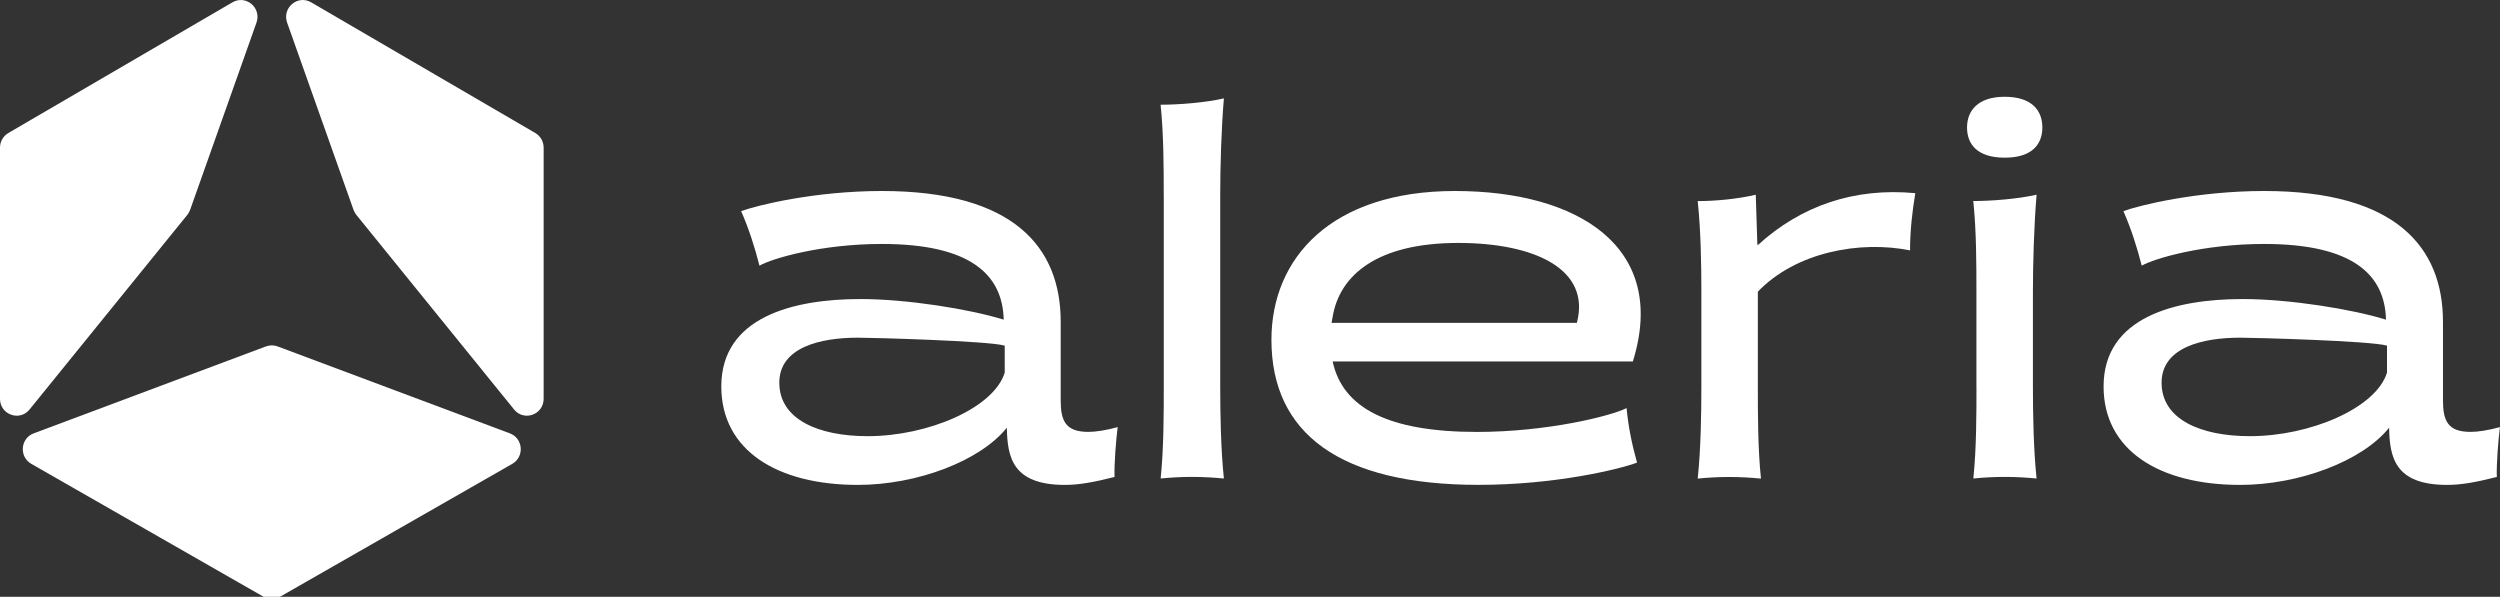
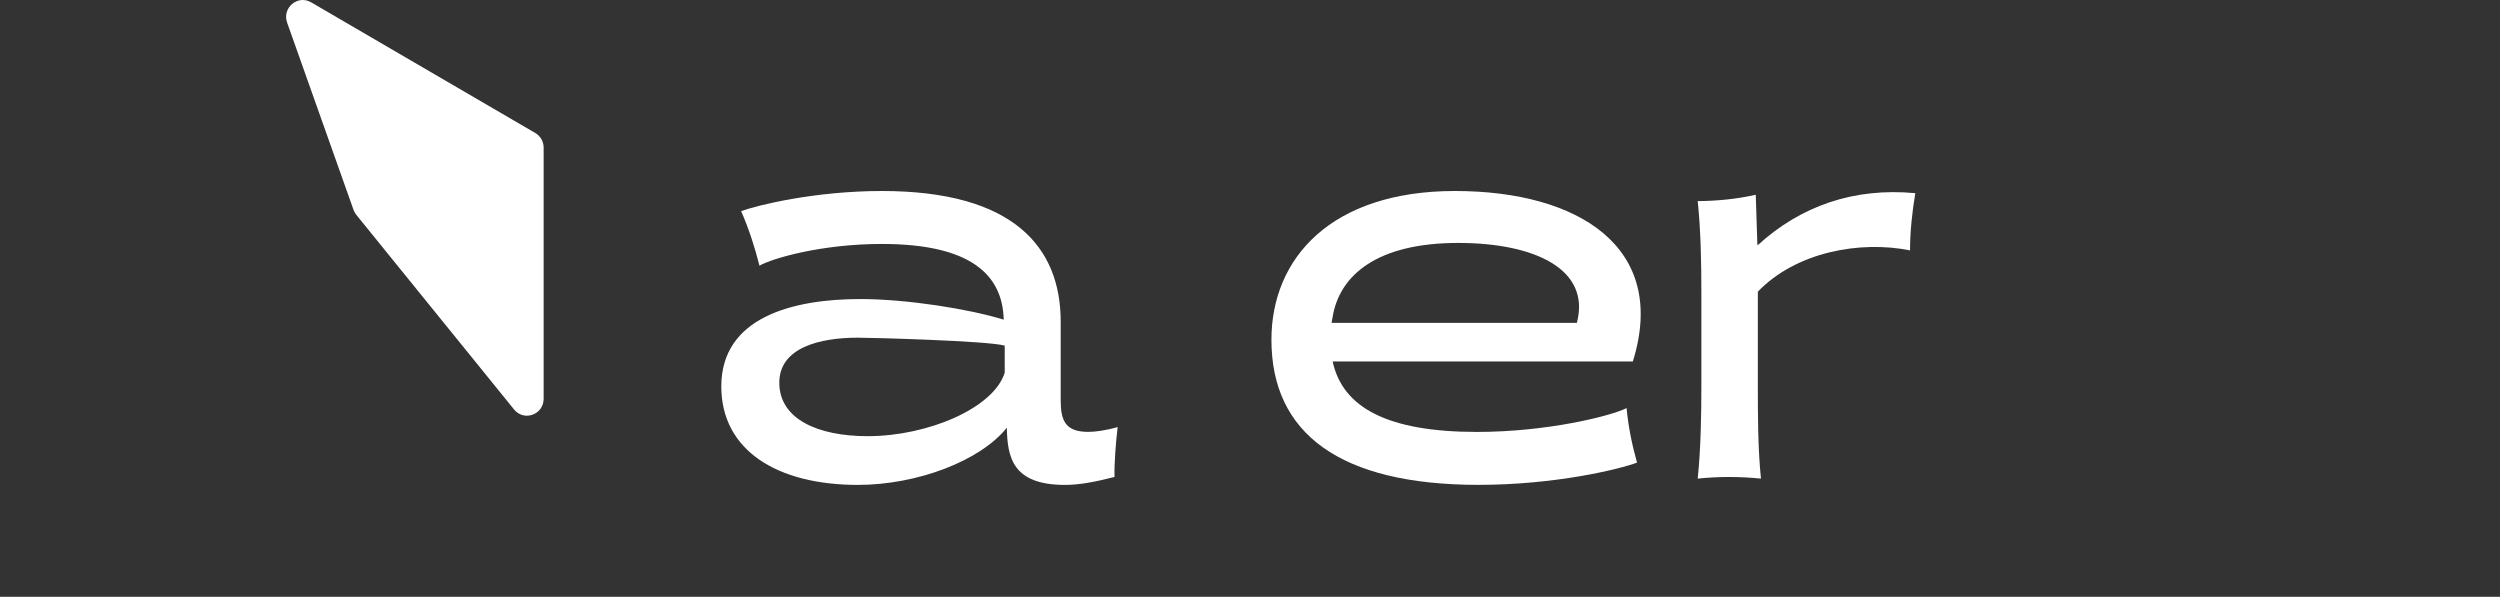
<svg xmlns="http://www.w3.org/2000/svg" width="155" height="37" viewBox="0 0 155 37" fill="none">
  <rect x="0" y="0" width="155" height="37" fill="#333333" stroke="none" />
  <g clip-path="url(#clip0_5929_269)">
-     <path d="M14.411 0.144L0.517 8.247C0.197 8.433 0 8.779 0 9.152V24.725C0 25.708 1.217 26.148 1.832 25.389L11.611 13.325C11.685 13.233 11.745 13.128 11.786 13.014L15.901 1.404C16.227 0.487 15.248 -0.34 14.414 0.144H14.411Z" fill="white" />
-     <path d="M17.359 37L31.762 28.758C32.528 28.321 32.437 27.175 31.611 26.868L17.209 21.477C16.979 21.392 16.724 21.392 16.492 21.477L2.089 26.868C1.263 27.175 1.173 28.321 1.939 28.758L16.342 37" fill="white" />
    <path d="M17.802 1.404L21.92 13.014C21.961 13.128 22.019 13.233 22.095 13.325L31.874 25.389C32.489 26.148 33.706 25.708 33.706 24.725V9.153C33.706 8.779 33.509 8.433 33.189 8.247L19.29 0.144C18.456 -0.343 17.477 0.487 17.802 1.404Z" fill="white" />
    <path d="M69.102 29.571C67.806 29.9 66.898 30.064 66.023 30.064C62.78 30.064 62.457 28.355 62.424 26.517C60.77 28.585 56.849 30.064 53.184 30.064C48.191 30.064 44.721 27.929 44.721 23.959C44.721 19.66 49.165 18.541 53.346 18.541C56.231 18.541 60.122 19.164 62.23 19.82C62.165 17.063 60.22 15.125 54.675 15.125C50.945 15.125 47.898 16.011 47.086 16.471C46.794 15.322 46.438 14.206 45.952 13.09C46.925 12.73 50.524 11.842 54.675 11.842C62.846 11.842 65.763 15.322 65.763 19.951V24.809C65.763 26.088 66.056 26.777 67.481 26.777C67.934 26.777 68.583 26.678 69.296 26.481C69.198 27.204 69.069 28.846 69.102 29.568V29.571ZM48.317 23.727C48.317 25.991 50.715 27.043 53.797 27.043C57.527 27.043 61.612 25.302 62.293 23.104V21.429C61.287 21.133 54.057 20.936 53.182 20.936C50.879 20.936 48.317 21.526 48.317 23.727Z" fill="white" />
-     <path d="M72.151 12.074C72.151 10.465 72.151 8.331 71.957 6.493C73.092 6.493 74.746 6.363 75.881 6.1C75.72 8.004 75.654 10.368 75.654 12.074V23.956C75.654 25.598 75.687 27.829 75.881 29.667C75.2 29.601 74.519 29.568 73.904 29.568C73.256 29.568 72.608 29.601 71.96 29.667C72.154 27.829 72.154 25.598 72.154 23.956V12.074H72.151Z" fill="white" />
    <path d="M82.625 22.414C83.24 25.271 86.029 26.78 91.575 26.78C95.92 26.78 99.877 25.795 100.848 25.302C100.946 26.384 101.173 27.533 101.496 28.682C100.361 29.108 96.371 30.061 91.671 30.061C83.079 30.061 78.829 26.877 78.829 21.066C78.829 16.011 82.526 11.842 90.21 11.842C97.894 11.842 103.44 15.355 101.236 22.412H82.625V22.414ZM82.559 20.017H97.766C98.641 16.7 95.171 15.062 90.404 15.062C85.378 15.062 83.043 17.063 82.622 19.657L82.556 20.017H82.559Z" fill="white" />
    <path d="M105.258 29.67C105.453 27.832 105.485 25.6 105.485 23.959V18.081C105.485 16.44 105.453 14.305 105.258 12.467C106.393 12.467 107.722 12.337 108.857 12.074L108.956 15.161L108.988 15.194C111.646 12.766 114.955 11.617 118.748 11.977C118.554 13.159 118.423 14.341 118.423 15.523C115.311 14.9 111.354 15.623 108.986 18.084V23.961C108.986 25.603 108.986 27.834 109.18 29.673C108.499 29.606 107.851 29.573 107.203 29.573C106.555 29.573 105.907 29.606 105.258 29.673V29.67Z" fill="white" />
-     <path d="M126.626 7.905C126.626 8.923 126.011 9.776 124.291 9.776C122.571 9.776 121.956 8.923 121.956 7.905C121.956 6.886 122.604 6 124.291 6C125.978 6 126.626 6.853 126.626 7.905ZM122.541 23.956C122.541 25.598 122.541 27.829 122.347 29.667C122.995 29.601 123.643 29.568 124.291 29.568C124.939 29.568 125.587 29.601 126.268 29.667C126.074 27.829 126.041 25.598 126.041 23.956V18.079C126.041 16.34 126.107 14.009 126.268 12.071C125.133 12.334 123.479 12.464 122.344 12.464C122.538 14.303 122.538 16.437 122.538 18.079V23.956H122.541Z" fill="white" />
-     <path d="M154.803 29.571C153.507 29.9 152.599 30.064 151.724 30.064C148.481 30.064 148.158 28.355 148.125 26.517C146.471 28.585 142.55 30.064 138.885 30.064C133.892 30.064 130.422 27.929 130.422 23.959C130.422 19.66 134.865 18.541 139.047 18.541C141.932 18.541 145.823 19.164 147.931 19.82C147.866 17.063 145.921 15.125 140.376 15.125C136.646 15.125 133.599 16.011 132.787 16.471C132.495 15.322 132.139 14.206 131.652 13.09C132.626 12.73 136.225 11.842 140.376 11.842C148.546 11.842 151.464 15.322 151.464 19.951V24.809C151.464 26.088 151.757 26.777 153.182 26.777C153.635 26.777 154.284 26.678 154.997 26.481C154.899 27.204 154.77 28.846 154.803 29.568V29.571ZM134.018 23.727C134.018 25.991 136.416 27.043 139.498 27.043C143.228 27.043 147.313 25.302 147.994 23.104V21.429C146.988 21.133 139.758 20.936 138.883 20.936C136.58 20.936 134.018 21.526 134.018 23.727Z" fill="white" />
  </g>
  <defs>
    <clipPath id="clip0_5929_269">
      <rect width="155" height="37" fill="white" />
    </clipPath>
  </defs>
</svg>